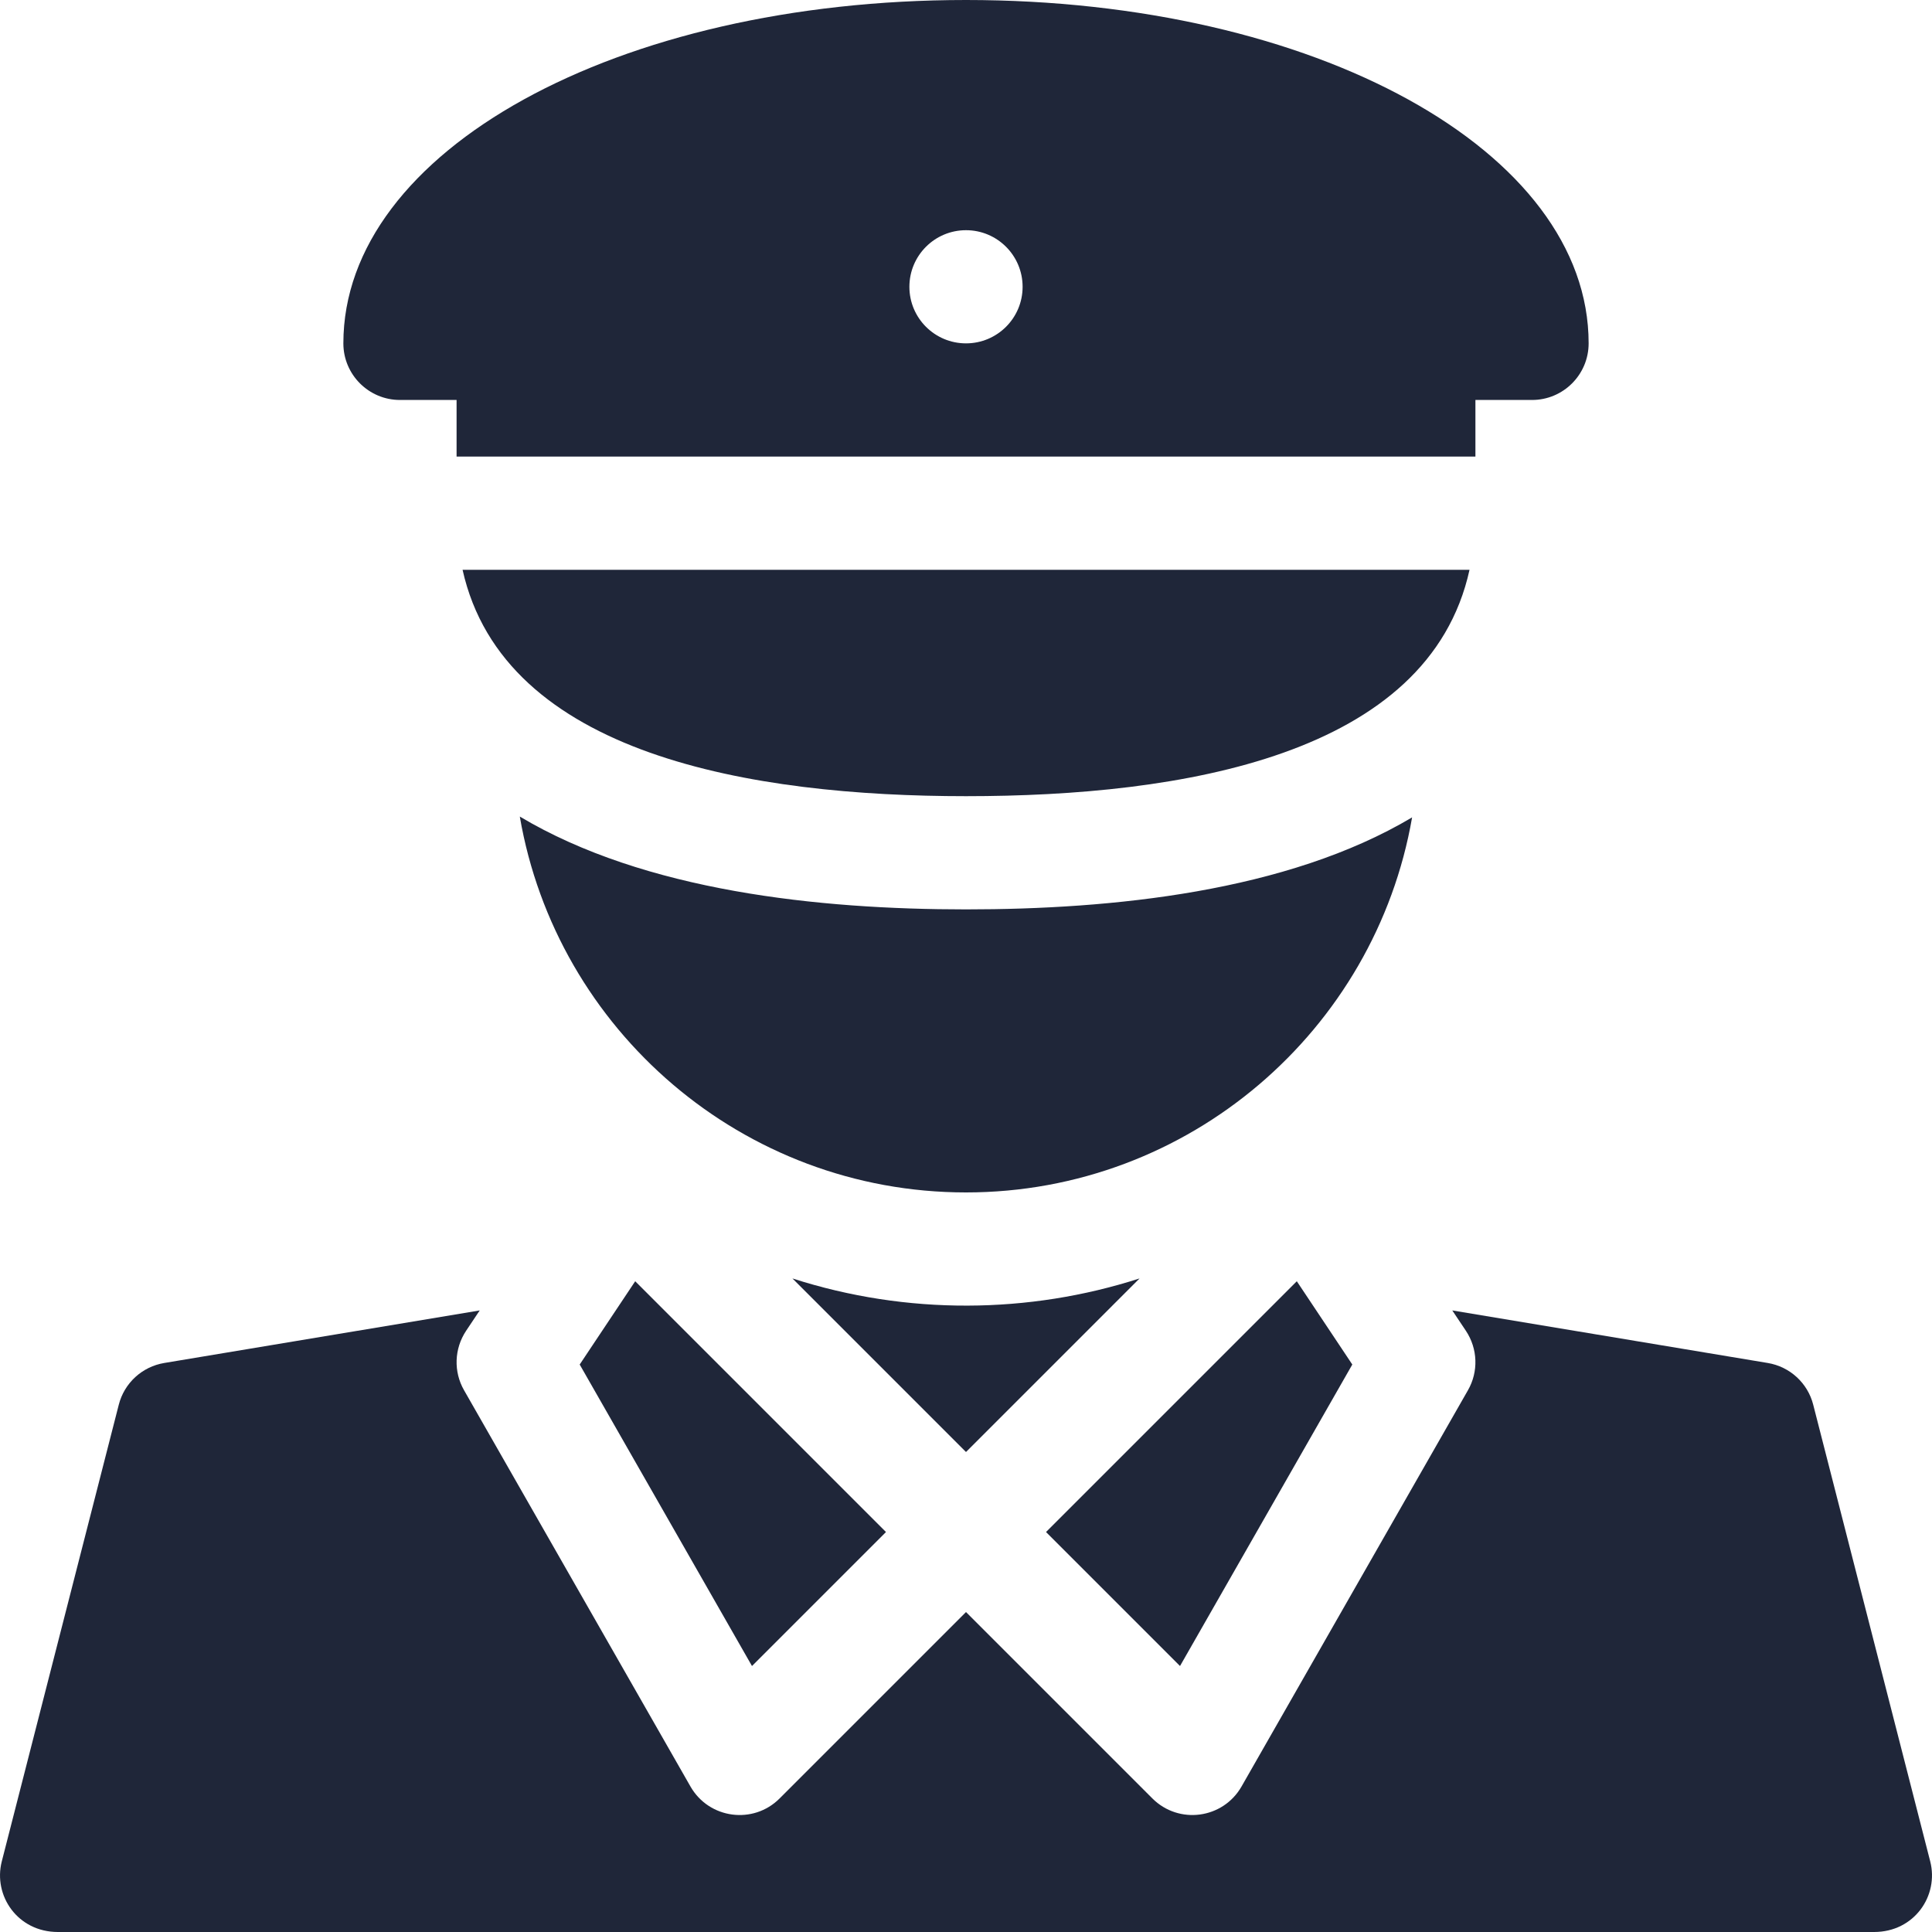
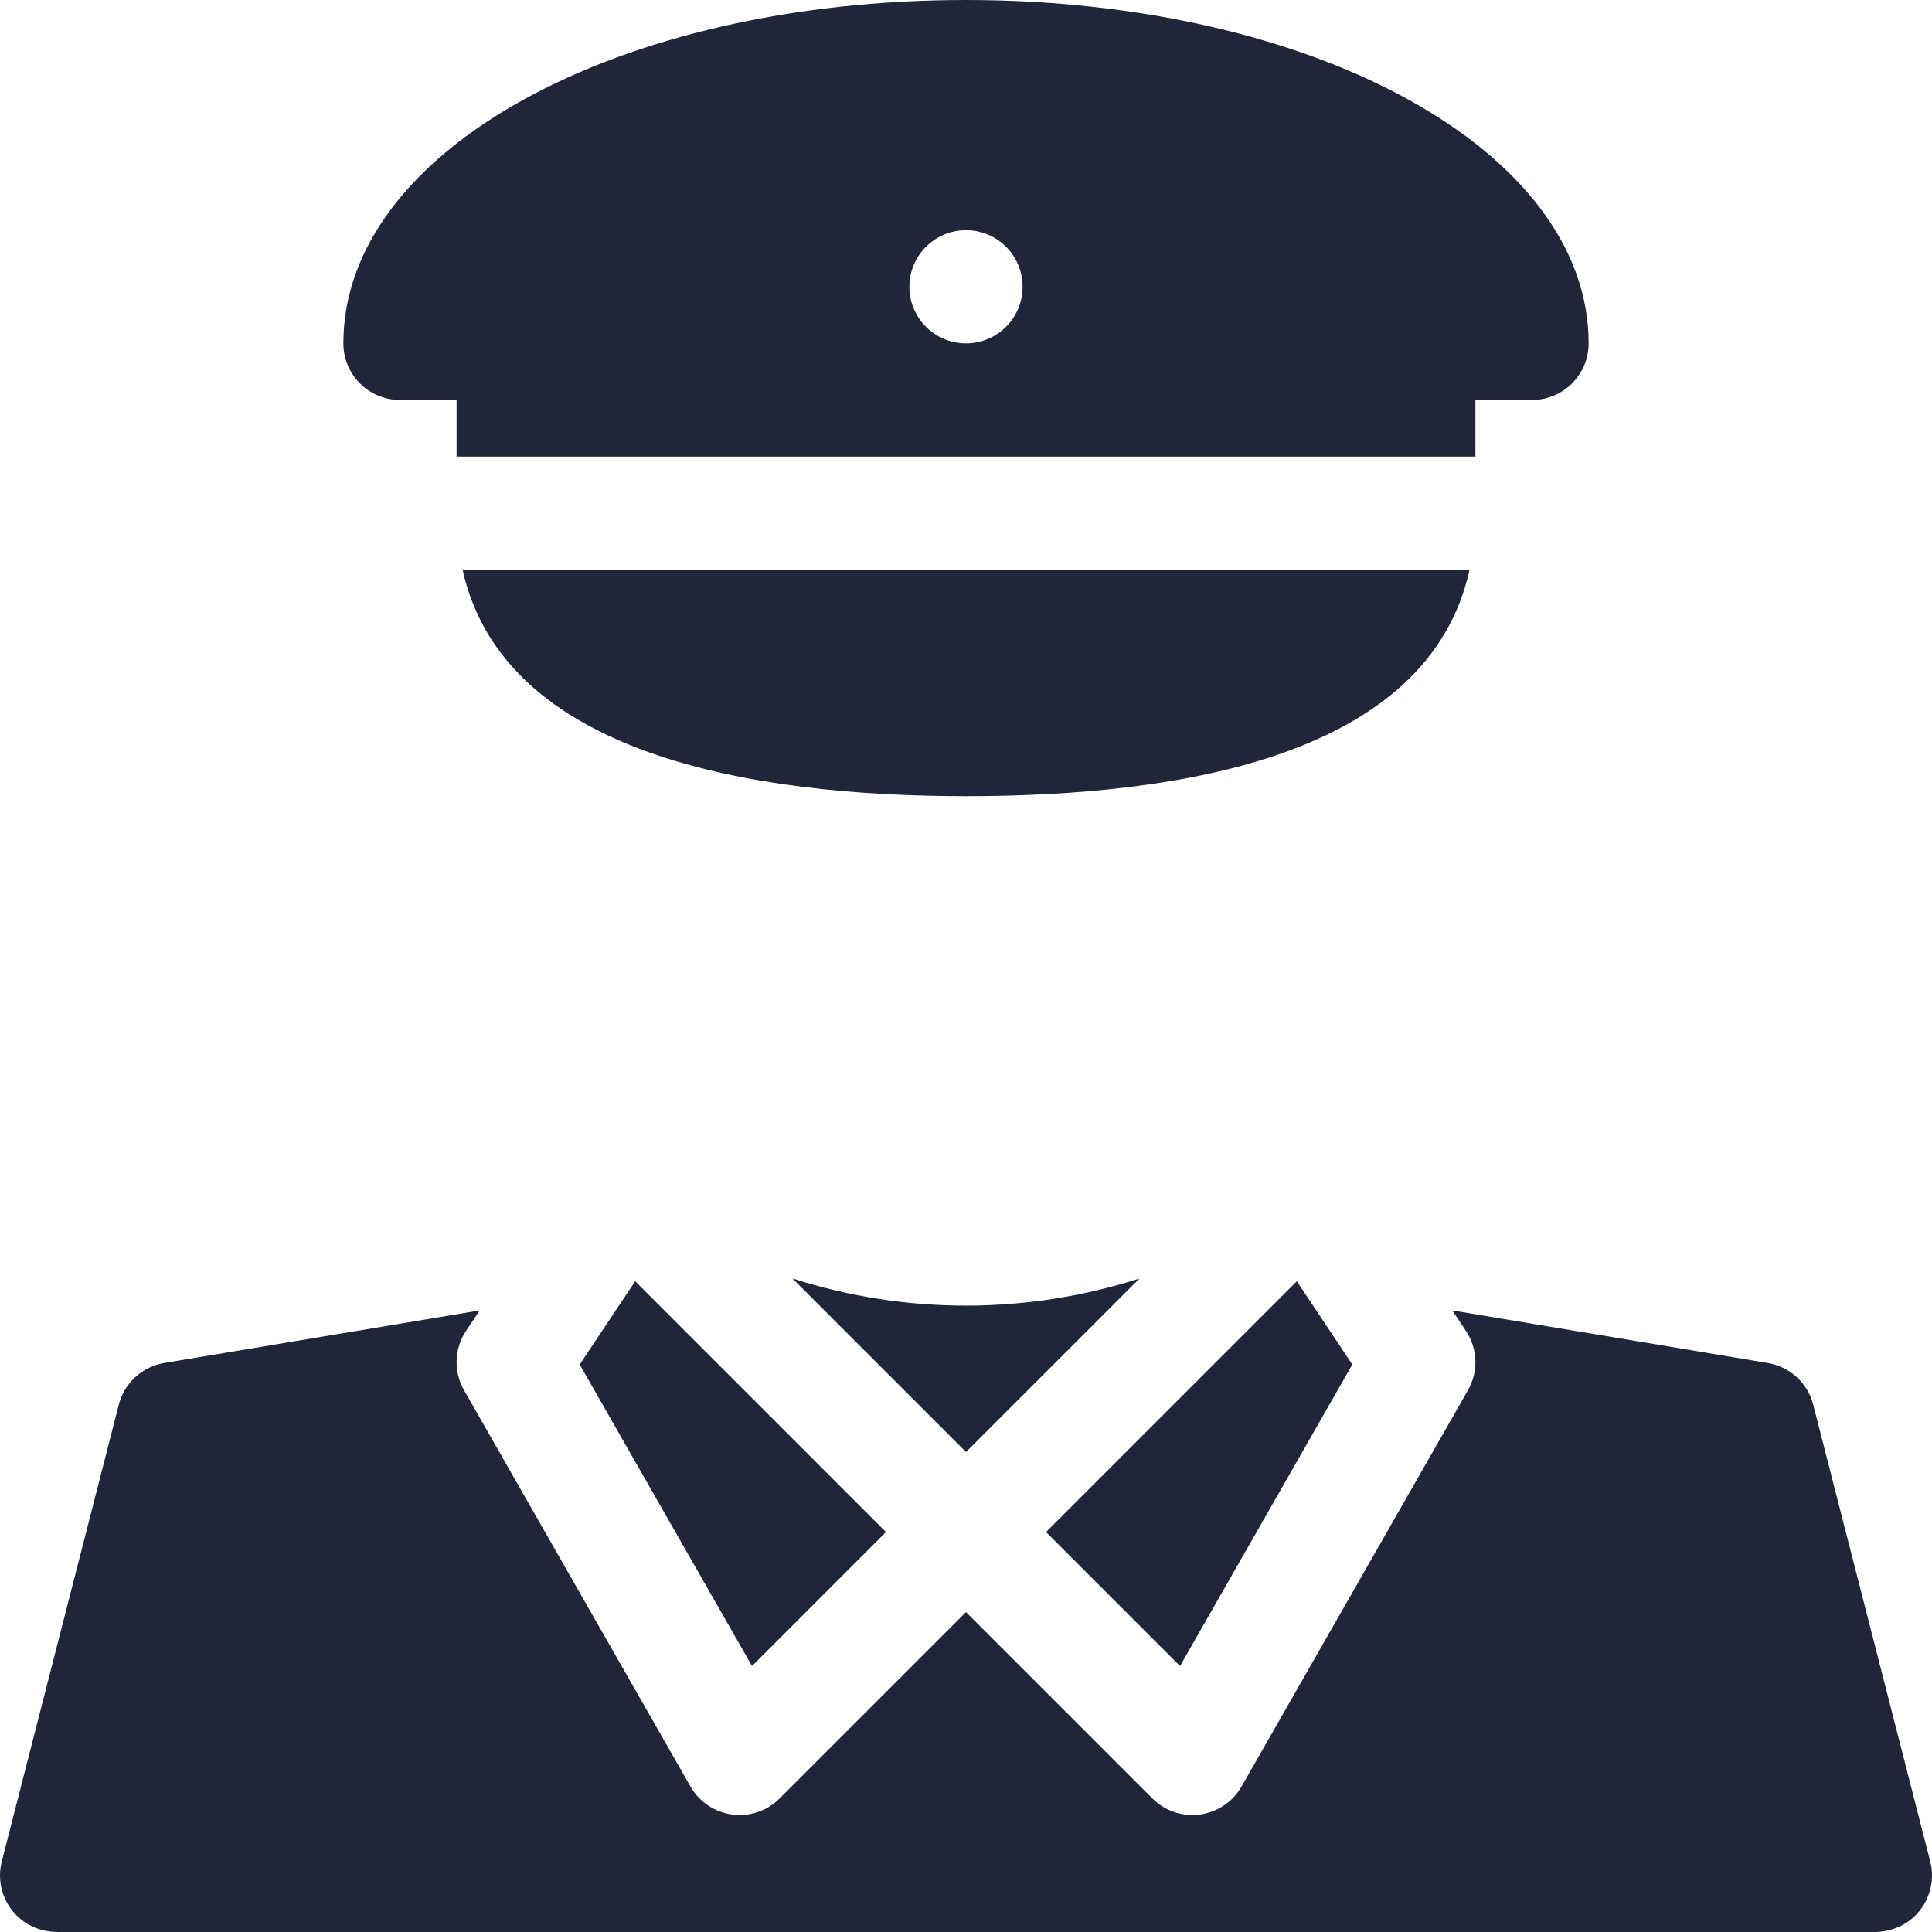
<svg xmlns="http://www.w3.org/2000/svg" width="40" height="40" viewBox="0 0 40 40" fill="none">
  <g clip-path="url(#clip0_4131_184)">
    <path d="M12.002 28.251L15.569 34.493L18.343 31.719L13.151 26.527L12.002 28.251Z" fill="#1F2639" />
    <path d="M23.593 26.469C21.307 27.205 18.78 27.233 16.407 26.469L20 30.062L23.593 26.469Z" fill="#1F2639" />
    <path d="M27.998 28.251L26.849 26.527L21.657 31.719L24.431 34.493L27.998 28.251Z" fill="#1F2639" />
    <path d="M39.963 38.538L37.541 29.084C37.427 28.634 37.057 28.295 36.599 28.219L30.068 27.131L30.35 27.553C30.596 27.923 30.613 28.399 30.392 28.784L25.705 36.987C25.322 37.657 24.408 37.782 23.859 37.235L20 33.376L16.141 37.235C15.597 37.78 14.68 37.66 14.295 36.987L9.608 28.784C9.387 28.399 9.404 27.923 9.65 27.553L9.932 27.131L3.401 28.219C2.943 28.295 2.573 28.634 2.459 29.084L0.037 38.538C-0.145 39.248 0.366 40 1.199 40H38.801C39.635 40 40.145 39.247 39.963 38.538Z" fill="#1F2639" />
    <path d="M9.577 11.797C10.433 15.637 15.577 16.484 20 16.484C24.465 16.484 29.577 15.649 30.425 11.797H9.577Z" fill="#1F2639" />
-     <path d="M20 18.828C16.956 18.828 13.352 18.452 10.762 16.906C11.52 21.32 15.373 24.688 20 24.688C24.62 24.688 28.471 21.328 29.236 16.923C26.64 18.468 23.012 18.828 20 18.828Z" fill="#1F2639" />
    <path d="M8.281 8.281H9.453V9.453H30.547V8.281H31.719C32.366 8.281 32.891 7.756 32.891 7.109C32.891 3.123 27.228 0 20 0C12.772 0 7.109 3.123 7.109 7.109C7.109 7.756 7.634 8.281 8.281 8.281ZM20 4.766C20.647 4.766 21.172 5.29 21.172 5.938C21.172 6.585 20.647 7.109 20 7.109C19.353 7.109 18.828 6.585 18.828 5.938C18.828 5.29 19.353 4.766 20 4.766Z" fill="#1F2639" />
  </g>
  <defs>
    <clipPath id="clip0_4131_184">
      <rect width="40" height="40" fill="white" />
    </clipPath>
  </defs>
</svg>